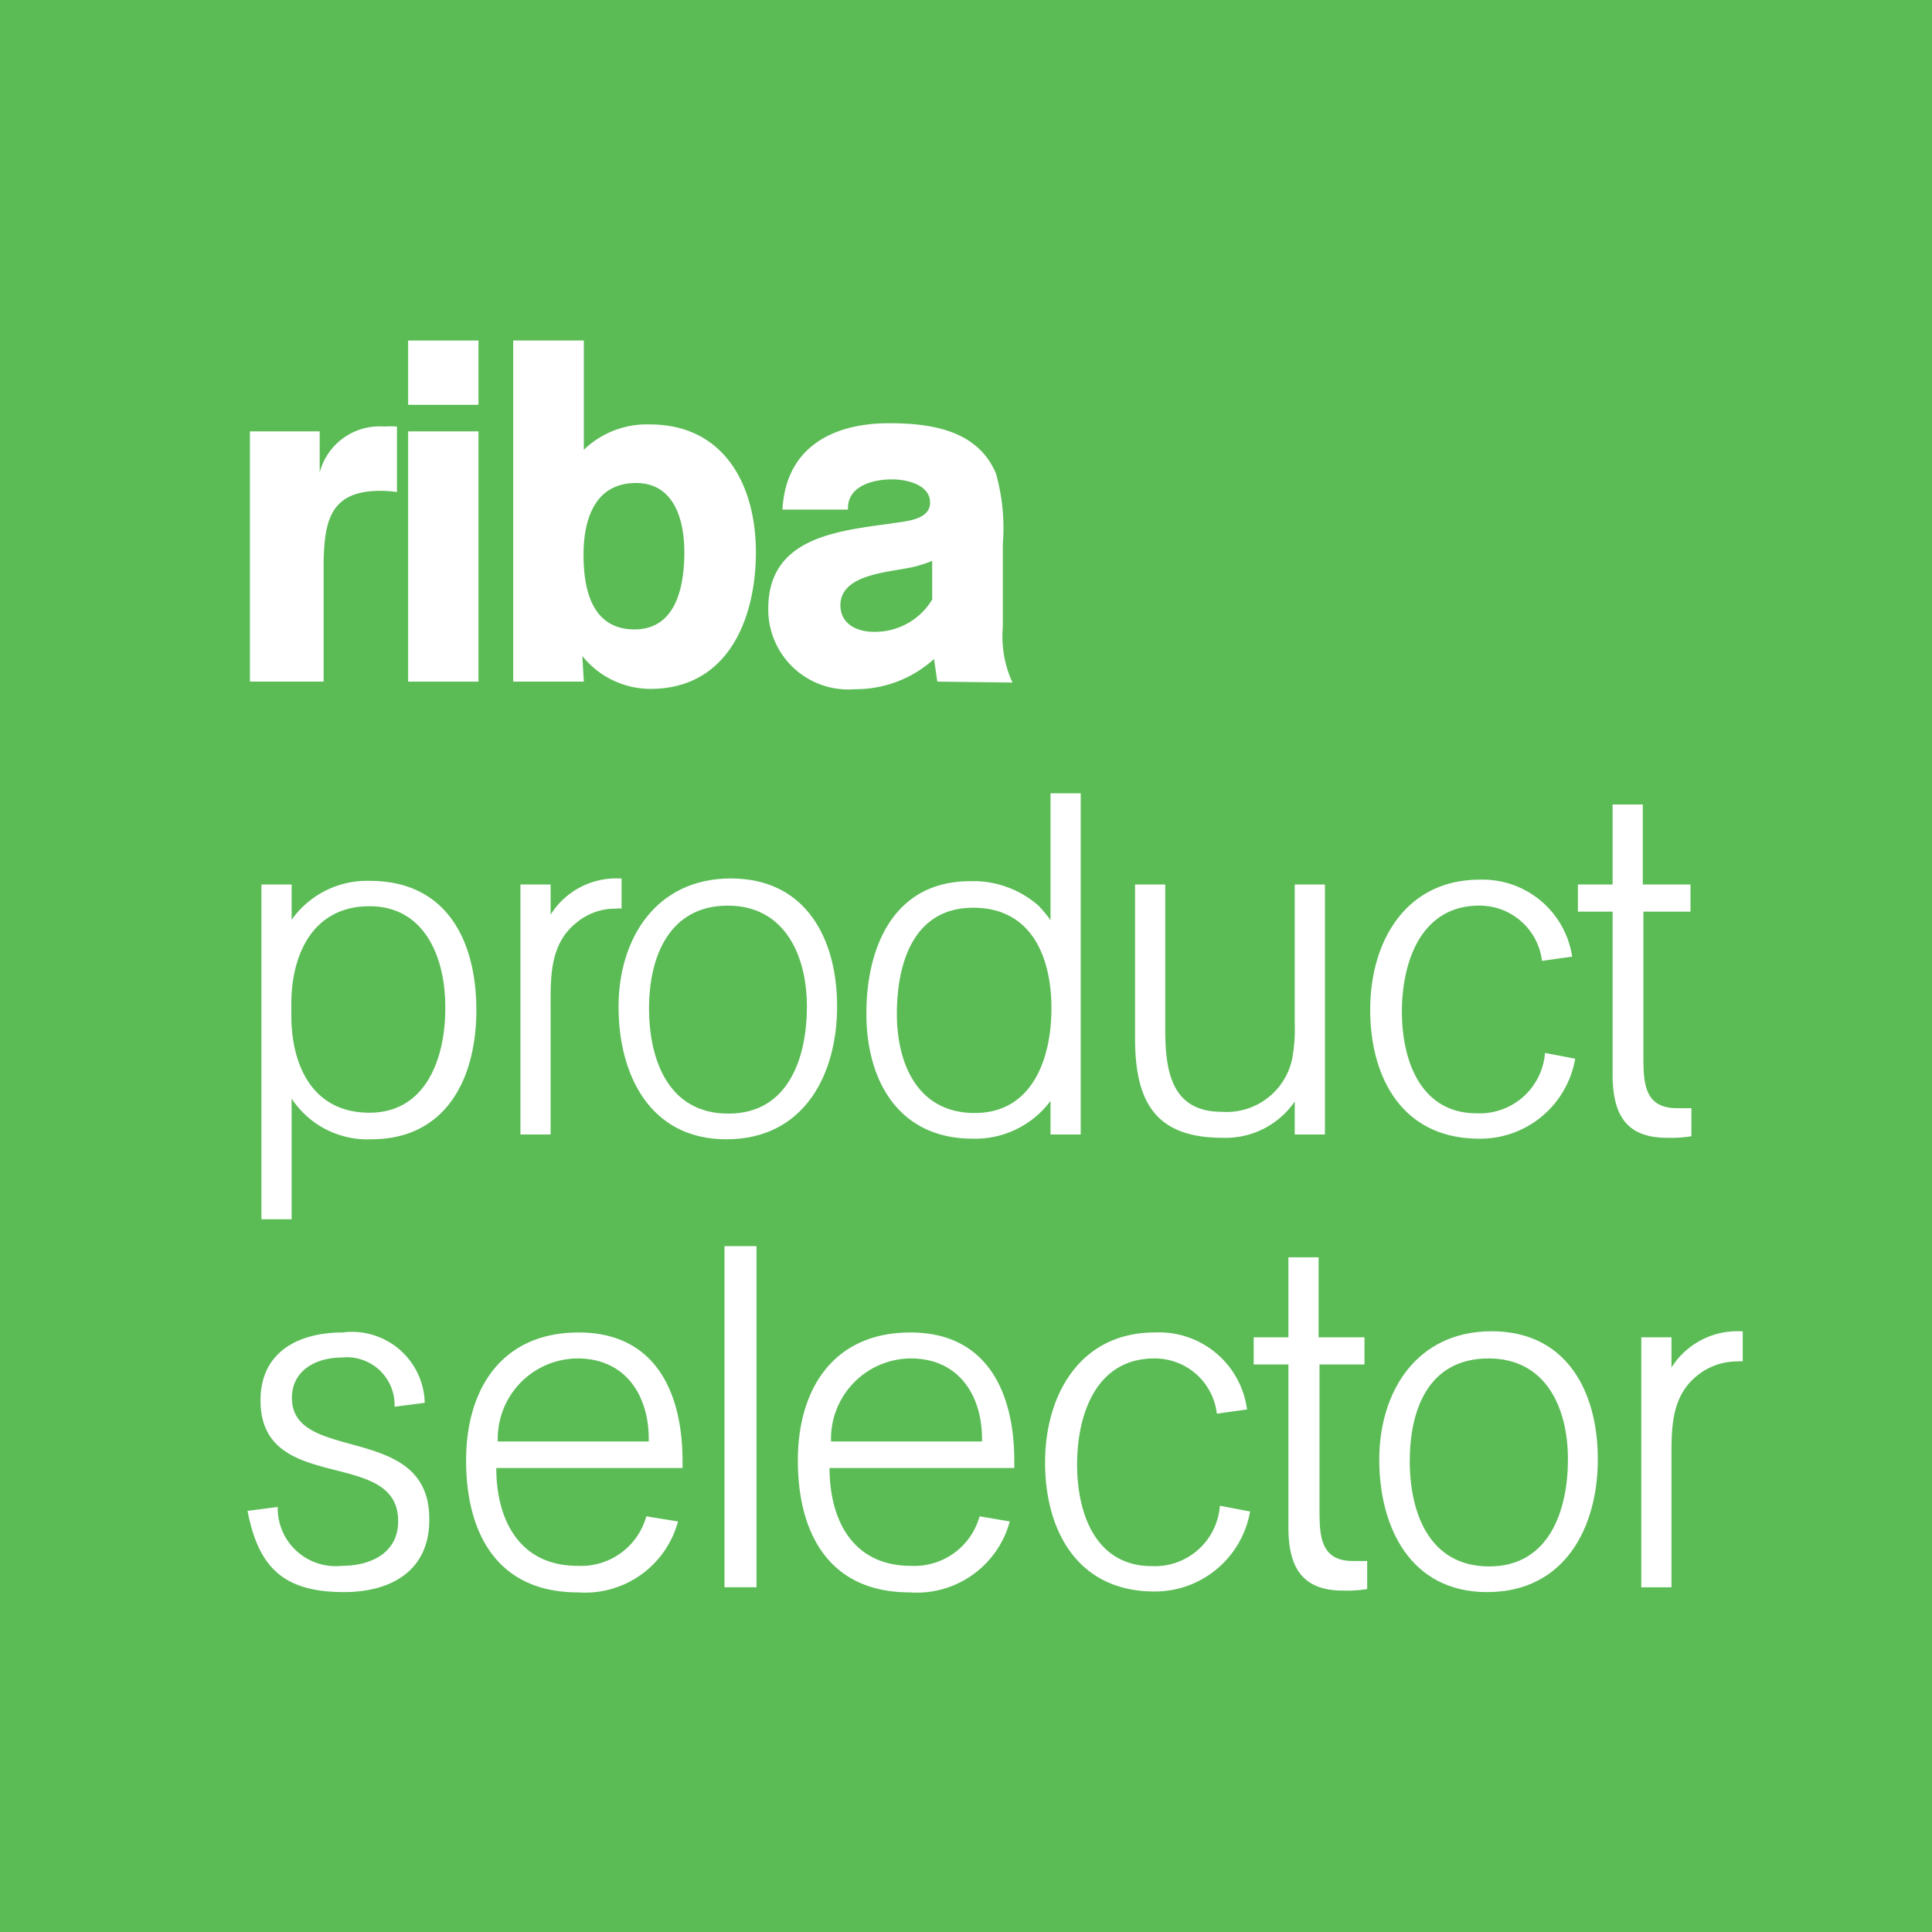
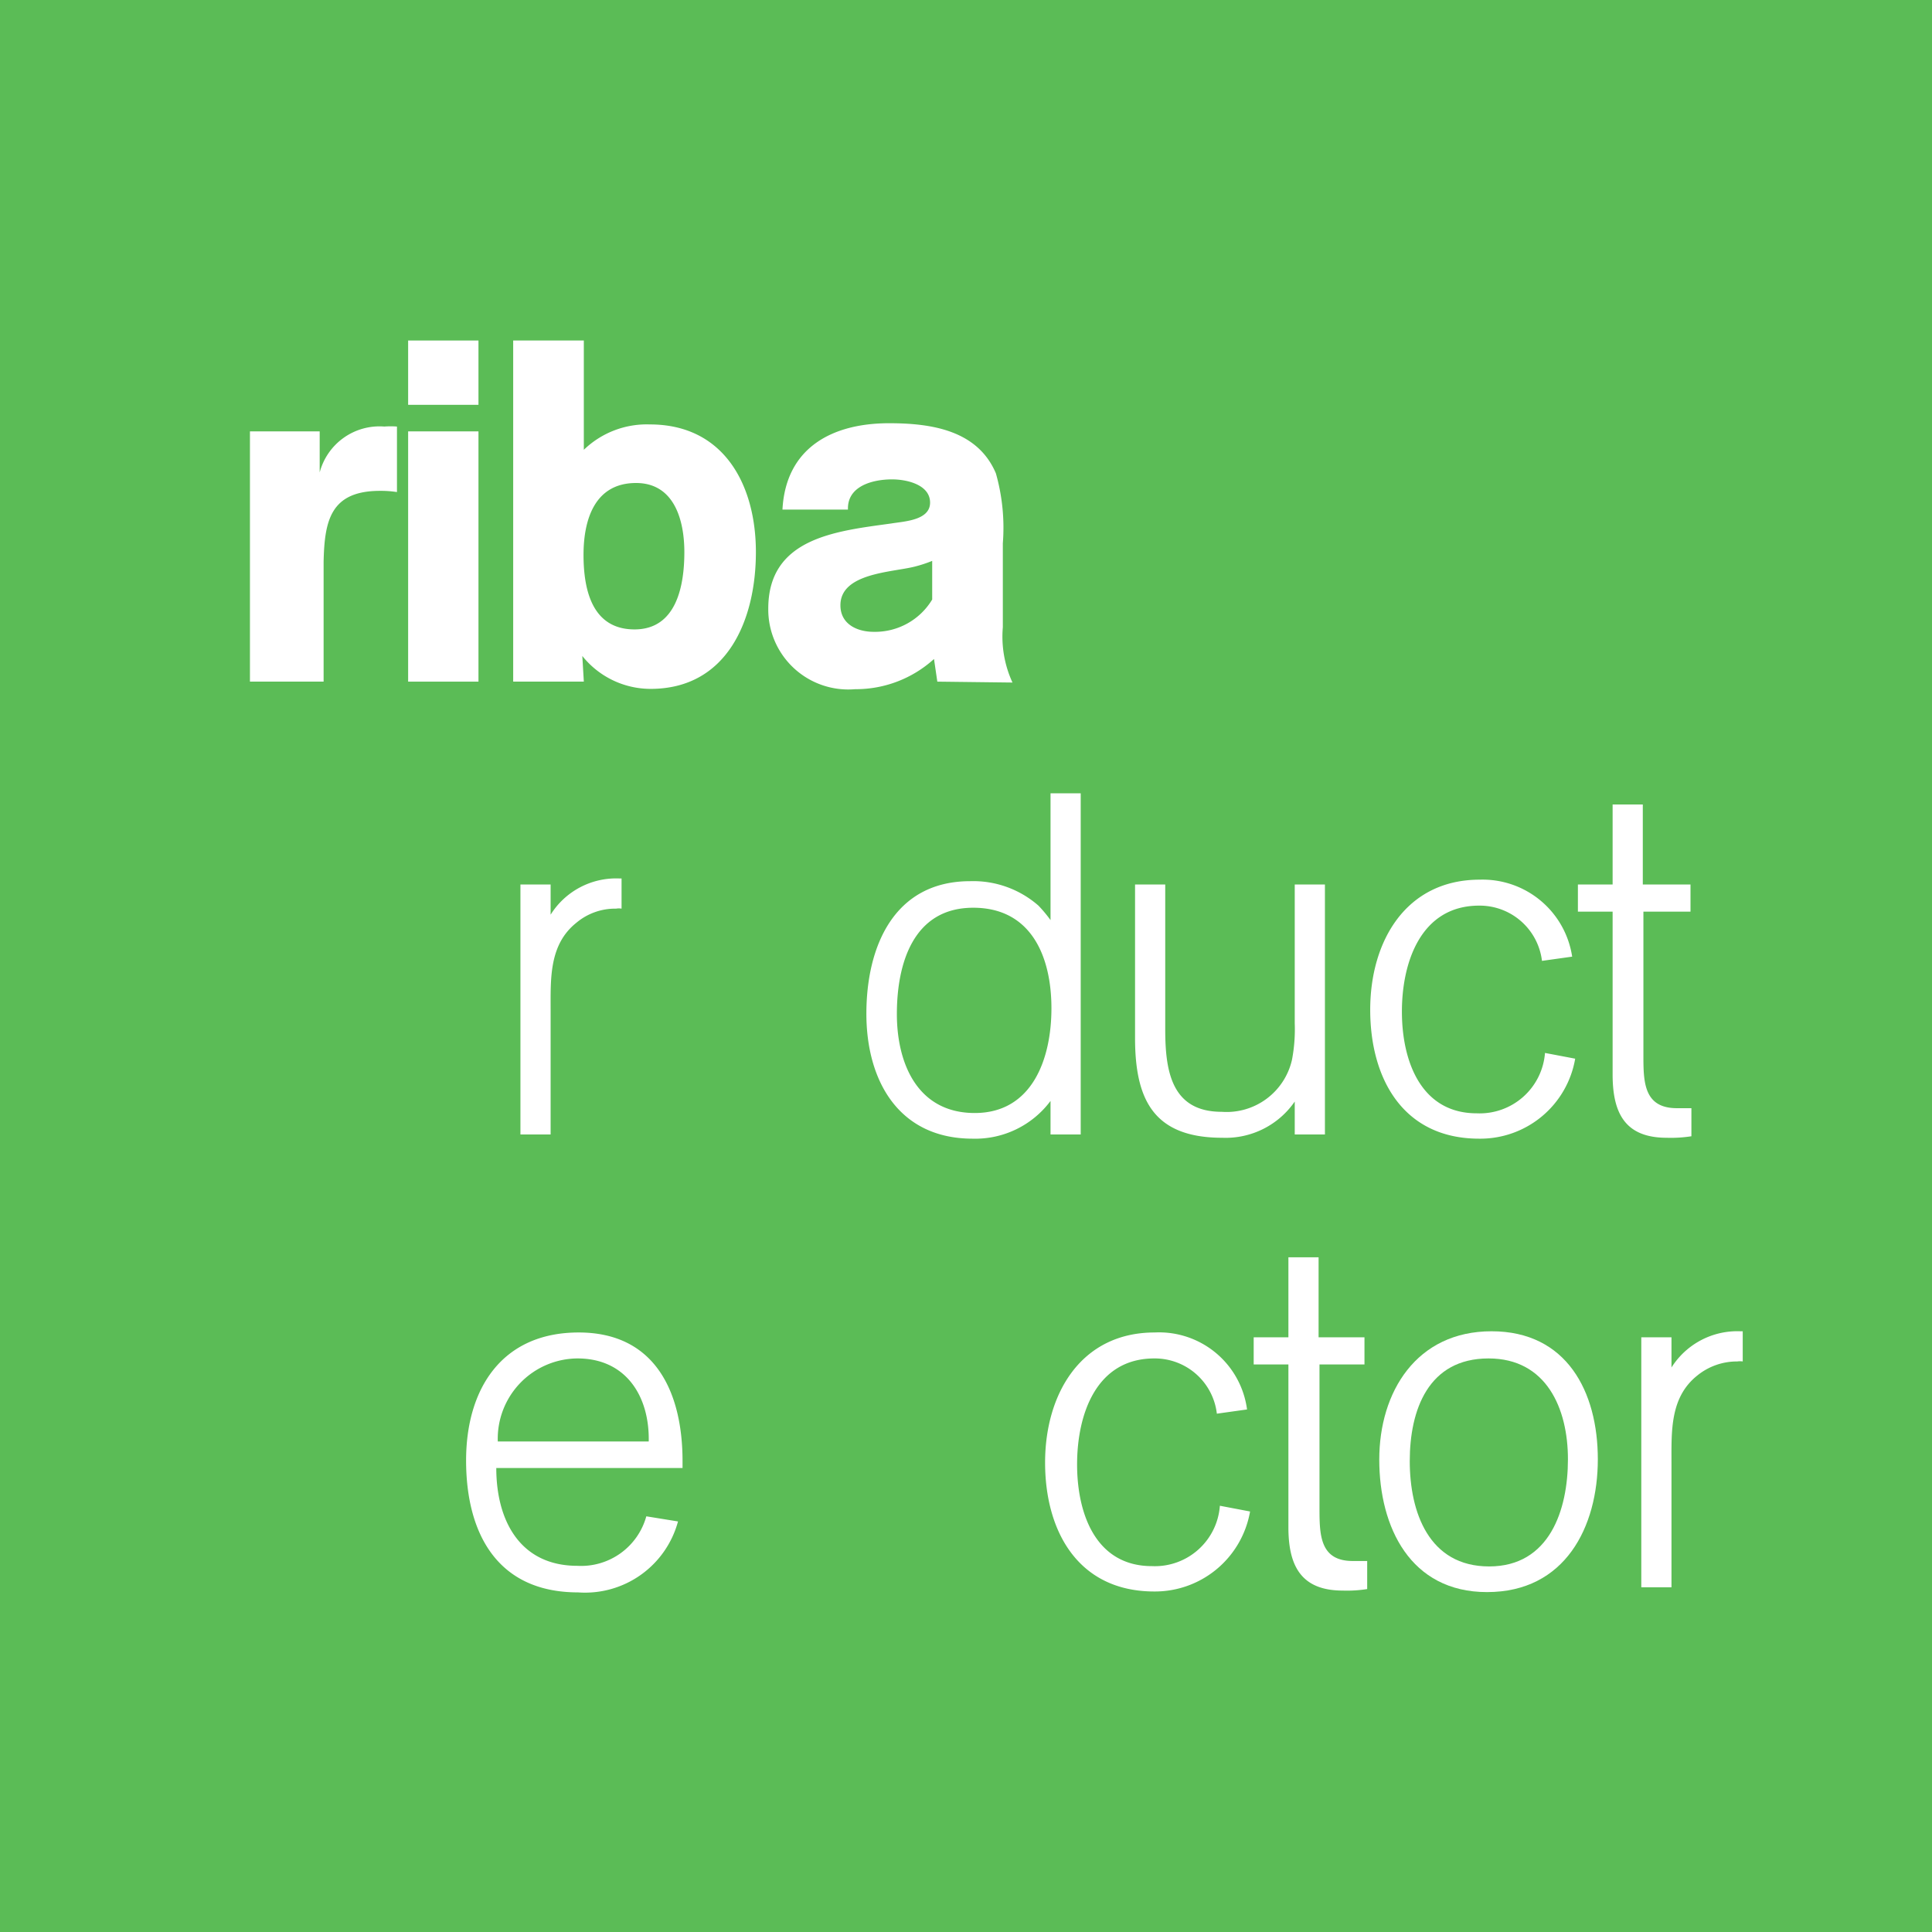
<svg xmlns="http://www.w3.org/2000/svg" id="RPS_logo_square" data-name="RPS logo square" viewBox="0 0 64 64">
  <defs>
    <style>.cls-1{fill:#5bbc56;}.cls-2{fill:#fff;}</style>
  </defs>
  <title>rps-logo-square_RPS logo_RPS logo copy 2</title>
  <rect class="cls-1" x="-0.5" y="-0.5" width="65" height="65" />
  <path class="cls-2" d="M12.59,16.26c-1.65,0-1.84,1-1.87,2.35,0,.42,0,.85,0,1.26v2.71H8.28V14.29h2.31v1.36a2.05,2.05,0,0,1,2.14-1.52,2.86,2.86,0,0,1,.42,0V16.3A3.52,3.52,0,0,0,12.59,16.26Z" />
  <path class="cls-2" d="M13.52,13.41V11.28h2.33v2.13Zm0,9.17V14.29h2.33v8.29Z" />
  <path class="cls-2" d="M21.55,22.82a2.9,2.9,0,0,1-2.26-1.09l.05.85H17V11.28h2.34V14.9a3,3,0,0,1,2.19-.84c2.45,0,3.51,2,3.51,4.23S24.1,22.82,21.55,22.82ZM21.07,16c-1.38,0-1.74,1.23-1.74,2.38s.28,2.47,1.69,2.47,1.65-1.49,1.65-2.56S22.33,16,21.07,16Z" />
  <path class="cls-2" d="M31.05,22.58l-.11-.75a3.85,3.85,0,0,1-2.61,1,2.65,2.65,0,0,1-2.88-2.67c0-2.36,2.29-2.57,4.08-2.82.42-.07,1.28-.1,1.28-.69s-.76-.77-1.26-.77c-.66,0-1.49.23-1.46,1H25.92c.11-2.06,1.66-2.86,3.53-2.86,1.38,0,2.93.22,3.54,1.66A6.6,6.6,0,0,1,33.22,18v2.78a3.63,3.63,0,0,0,.32,1.83Zm-.17-4a4.36,4.36,0,0,1-.58.19c-.75.19-2.46.21-2.46,1.28,0,.63.56.88,1.1.88a2.21,2.21,0,0,0,1.94-1.07Z" />
-   <path class="cls-2" d="M12.3,37.74a3,3,0,0,1-2.64-1.35v4h-1V29.3h1v1.17a3.06,3.06,0,0,1,2.59-1.29c2.56,0,3.53,2,3.53,4.28S14.77,37.74,12.3,37.74Zm2.45-4.4c0-1.59-.66-3.32-2.51-3.32s-2.59,1.56-2.59,3.24v.37c0,1.66.7,3.23,2.59,3.23s2.51-1.84,2.51-3.44Z" />
  <path class="cls-2" d="M20.41,30.1a2,2,0,0,0-1.32.47c-.9.72-.85,1.84-.85,2.88v4.13h-1V29.3h1v1a2.56,2.56,0,0,1,2.27-1.2h.08v1A.52.52,0,0,0,20.41,30.1Z" />
-   <path class="cls-2" d="M24.06,37.74c-2.54,0-3.57-2.15-3.57-4.39s1.23-4.25,3.72-4.25,3.52,2,3.52,4.24S26.65,37.74,24.06,37.74ZM24.11,30c-1.95,0-2.61,1.71-2.61,3.4s.63,3.49,2.63,3.49,2.6-1.87,2.6-3.55S26,30,24.11,30Z" />
  <path class="cls-2" d="M34.8,37.58V36.47a3.11,3.11,0,0,1-2.58,1.25c-2.45,0-3.52-1.92-3.52-4.14s.91-4.39,3.44-4.39A3.28,3.28,0,0,1,34.4,30a4.42,4.42,0,0,1,.4.48V26.28h1v11.3Zm-2.56-7.51c-2,0-2.53,1.87-2.53,3.52s.69,3.28,2.58,3.28,2.54-1.77,2.54-3.47S34.17,30.07,32.24,30.07Z" />
  <path class="cls-2" d="M42.89,37.58V36.49a2.78,2.78,0,0,1-2.4,1.2c-2.29,0-2.89-1.28-2.89-3.31V29.3h1v4.79c0,1.36.19,2.74,1.87,2.74A2.22,2.22,0,0,0,42.8,35.1a5.4,5.4,0,0,0,.09-1.2V29.3h1v8.28Z" />
  <path class="cls-2" d="M49,37.72c-2.53,0-3.61-2-3.61-4.27s1.18-4.31,3.63-4.31a3,3,0,0,1,3.06,2.55l-1,.14A2.08,2.08,0,0,0,49,30c-1.93,0-2.56,1.87-2.56,3.51s.63,3.37,2.48,3.37a2.17,2.17,0,0,0,2.26-2l1,.19A3.19,3.19,0,0,1,49,37.72Z" />
  <path class="cls-2" d="M55.21,37.69c-1.41,0-1.79-.86-1.79-2.1V30.2H52.27v-.9h1.15V26.65h1V29.3H56v.9H54.44v4.74c0,.88,0,1.77,1.11,1.77l.48,0v.93A4.38,4.38,0,0,1,55.21,37.69Z" />
-   <path class="cls-2" d="M11.39,52.74c-2,0-2.83-.82-3.19-2.69l1-.13a1.92,1.92,0,0,0,2.13,1.95c.93,0,1.86-.41,1.86-1.48,0-2.47-4.56-.84-4.56-4,0-1.61,1.26-2.25,2.72-2.25a2.41,2.41,0,0,1,2.72,2.33l-1,.13a1.58,1.58,0,0,0-1.75-1.63c-.83,0-1.65.41-1.65,1.34,0,2.19,4.55.79,4.55,4C14.24,52,13,52.74,11.39,52.74Z" />
  <path class="cls-2" d="M16.44,48.63c0,1.72.77,3.24,2.69,3.24a2.24,2.24,0,0,0,2.28-1.64l1.05.17a3.19,3.19,0,0,1-3.31,2.35c-2.71,0-3.71-2-3.71-4.37s1.18-4.24,3.73-4.24,3.44,2,3.44,4.26v.23ZM19.13,45a2.66,2.66,0,0,0-2.64,2.75h5C21.52,46.27,20.75,45,19.13,45Z" />
-   <path class="cls-2" d="M24,52.58V41.28h1.06v11.3Z" />
-   <path class="cls-2" d="M27.48,48.63c0,1.72.77,3.24,2.69,3.24a2.24,2.24,0,0,0,2.28-1.64l1,.17a3.19,3.19,0,0,1-3.31,2.35c-2.71,0-3.71-2-3.71-4.37s1.18-4.24,3.73-4.24,3.44,2,3.44,4.26v.23ZM30.17,45a2.66,2.66,0,0,0-2.64,2.75h5C32.56,46.27,31.79,45,30.17,45Z" />
  <path class="cls-2" d="M38.24,52.72c-2.53,0-3.62-2-3.62-4.27s1.18-4.31,3.63-4.31a2.94,2.94,0,0,1,3.06,2.55l-1,.14A2.07,2.07,0,0,0,38.24,45c-1.94,0-2.56,1.87-2.56,3.51s.62,3.37,2.48,3.37a2.16,2.16,0,0,0,2.25-2l1,.19A3.2,3.2,0,0,1,38.24,52.72Z" />
  <path class="cls-2" d="M44.48,52.69c-1.41,0-1.8-.86-1.8-2.1V45.2H41.53v-.9h1.15V41.65h1V44.3h1.52v.9H43.71v4.74c0,.88,0,1.77,1.1,1.77l.48,0v.93A4.28,4.28,0,0,1,44.48,52.69Z" />
  <path class="cls-2" d="M49.26,52.74c-2.54,0-3.57-2.15-3.57-4.39s1.23-4.25,3.72-4.25,3.52,2,3.52,4.24S51.85,52.74,49.26,52.74ZM49.31,45c-2,0-2.61,1.71-2.61,3.4s.63,3.49,2.63,3.49,2.61-1.87,2.61-3.55S51.23,45,49.31,45Z" />
  <path class="cls-2" d="M57.55,45.1a2.08,2.08,0,0,0-1.33.47c-.9.72-.85,1.84-.85,2.88v4.13h-1V44.3h1v1a2.58,2.58,0,0,1,2.28-1.2h.08v1A.58.58,0,0,0,57.55,45.1Z" />
</svg>